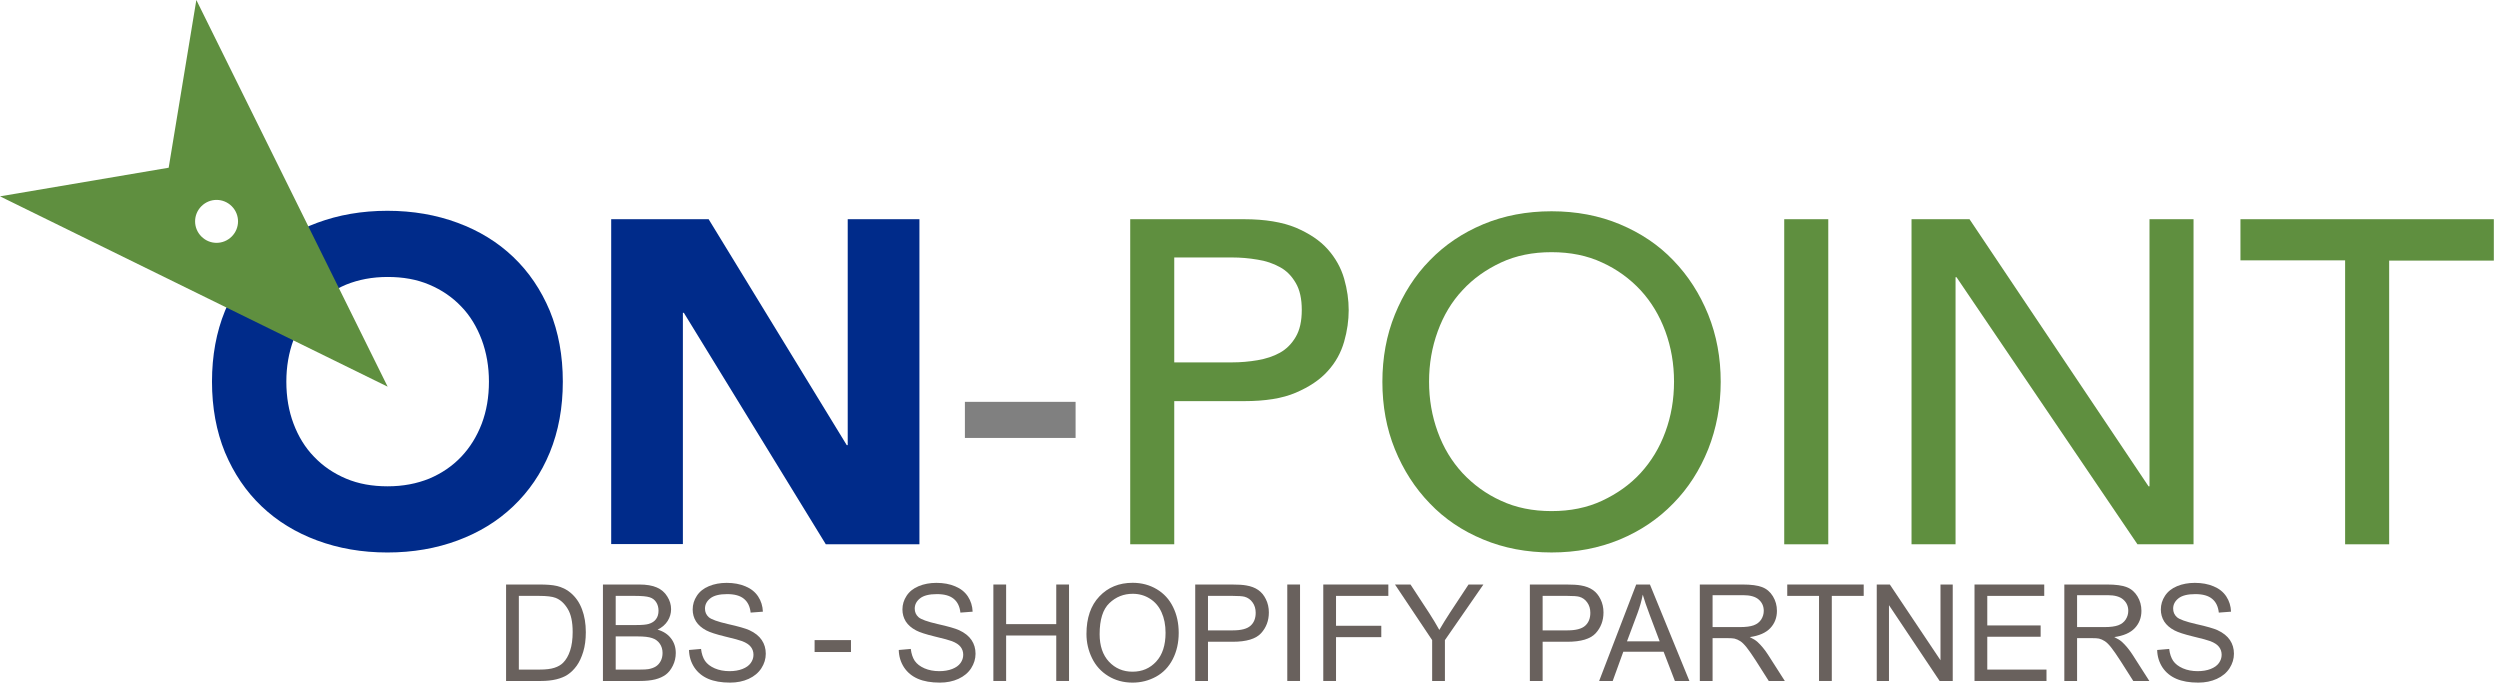
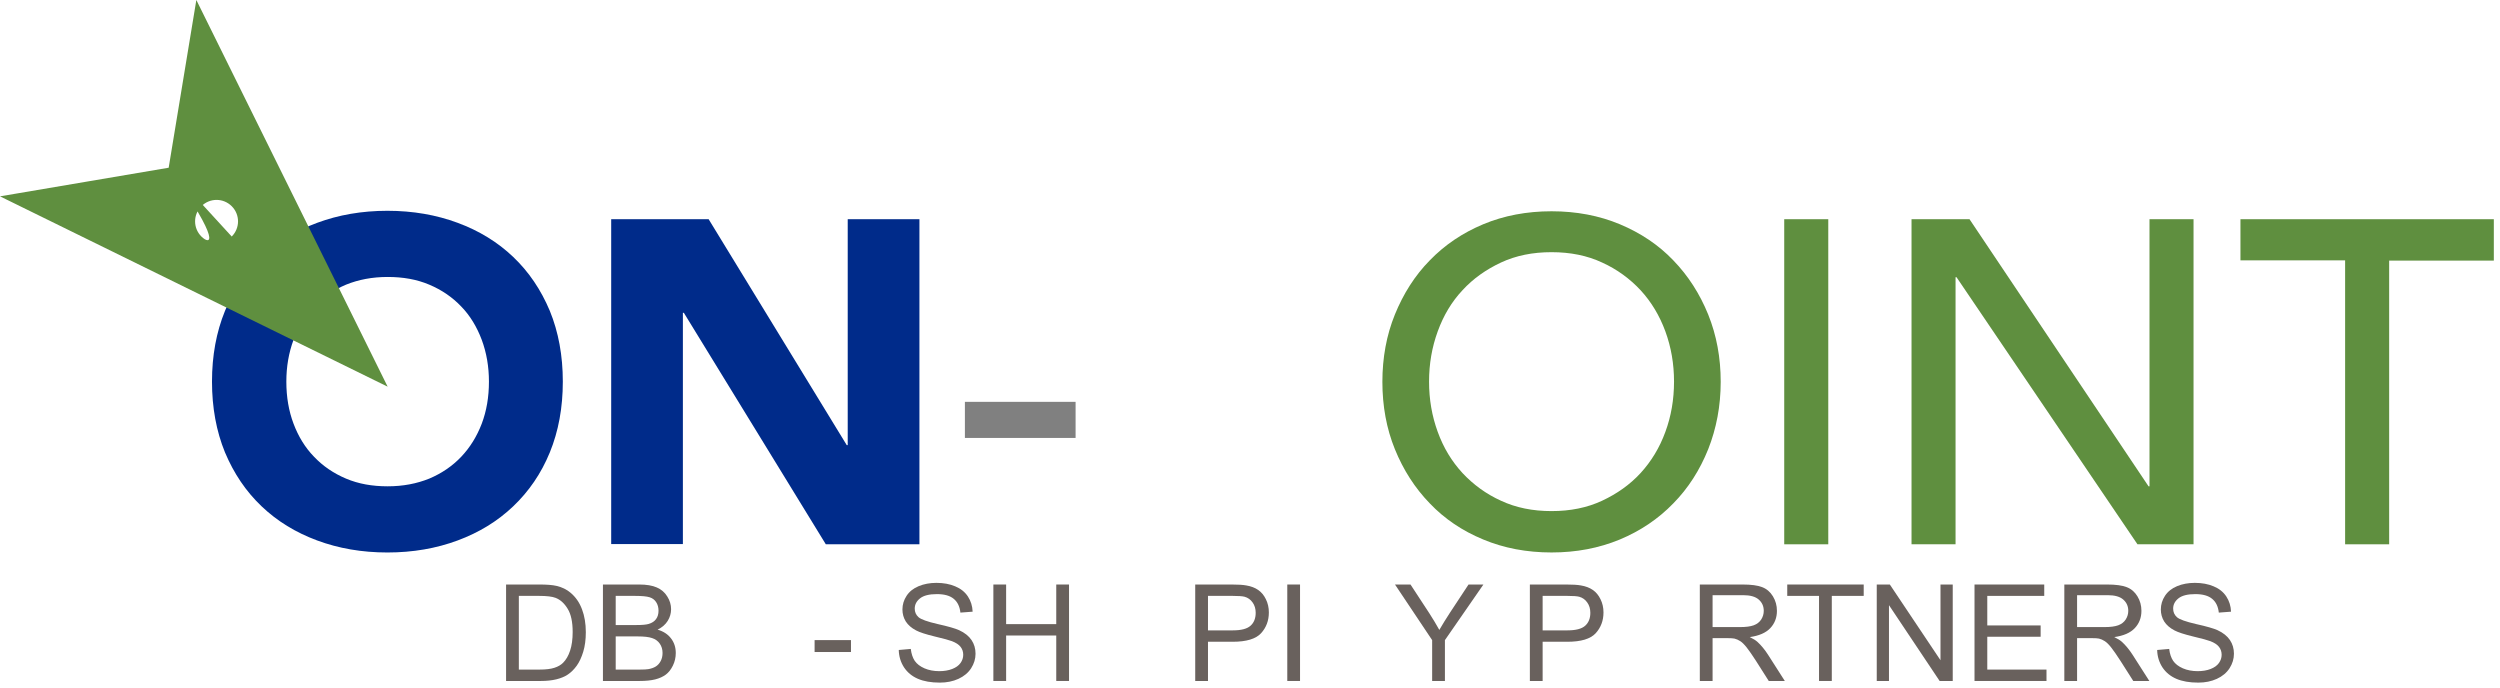
<svg xmlns="http://www.w3.org/2000/svg" width="149" height="41" viewBox="0 0 149 41" fill="none">
  <path d="M12.635 22.745C12.635 21.196 12.893 19.791 13.409 18.529C13.925 17.267 14.657 16.206 15.589 15.316C16.521 14.427 17.625 13.753 18.902 13.28C20.178 12.807 21.569 12.563 23.089 12.563C24.61 12.563 26.001 12.807 27.277 13.28C28.553 13.753 29.658 14.427 30.59 15.316C31.522 16.206 32.239 17.267 32.77 18.529C33.286 19.791 33.544 21.196 33.544 22.745C33.544 24.294 33.286 25.7 32.77 26.962C32.253 28.224 31.522 29.285 30.59 30.174C29.658 31.063 28.553 31.737 27.277 32.211C26.001 32.684 24.61 32.928 23.089 32.928C21.569 32.928 20.178 32.684 18.902 32.211C17.625 31.737 16.521 31.063 15.589 30.174C14.657 29.285 13.94 28.224 13.409 26.962C12.893 25.7 12.635 24.294 12.635 22.745ZM17.066 22.745C17.066 23.663 17.209 24.495 17.496 25.255C17.783 26.015 18.185 26.675 18.715 27.22C19.246 27.779 19.877 28.209 20.623 28.525C21.368 28.84 22.186 28.984 23.104 28.984C24.021 28.984 24.839 28.826 25.585 28.525C26.33 28.209 26.961 27.779 27.492 27.22C28.023 26.66 28.424 26.001 28.711 25.255C28.998 24.495 29.141 23.663 29.141 22.745C29.141 21.856 28.998 21.024 28.711 20.25C28.424 19.49 28.023 18.816 27.492 18.271C26.961 17.712 26.33 17.281 25.585 16.966C24.839 16.65 24.021 16.507 23.104 16.507C22.186 16.507 21.368 16.665 20.623 16.966C19.877 17.281 19.246 17.712 18.715 18.271C18.185 18.83 17.783 19.49 17.496 20.25C17.209 21.024 17.066 21.856 17.066 22.745Z" fill="#002B8A" />
  <path d="M36.441 13.065H42.235L50.467 26.531H50.524V13.065H54.798V32.44H49.219L40.758 18.644H40.7V32.426H36.427V13.065H36.441Z" fill="#002B8A" />
  <path d="M64.105 26.101H57.508V23.95H64.105V26.101Z" fill="#808080" />
-   <path d="M67.346 13.065H74.158C75.392 13.065 76.424 13.237 77.227 13.567C78.031 13.911 78.662 14.327 79.135 14.858C79.594 15.374 79.924 15.962 80.11 16.607C80.296 17.253 80.382 17.884 80.382 18.486C80.382 19.088 80.296 19.719 80.11 20.365C79.924 21.01 79.608 21.598 79.135 22.114C78.676 22.631 78.031 23.061 77.227 23.405C76.424 23.749 75.406 23.907 74.158 23.907H69.985V32.44H67.361V13.065H67.346ZM69.985 21.598H73.427C73.943 21.598 74.445 21.555 74.947 21.469C75.449 21.383 75.894 21.239 76.281 21.024C76.668 20.809 76.984 20.494 77.227 20.078C77.471 19.662 77.586 19.131 77.586 18.472C77.586 17.812 77.471 17.281 77.227 16.865C76.984 16.45 76.683 16.134 76.281 15.919C75.894 15.704 75.435 15.546 74.947 15.474C74.445 15.388 73.943 15.345 73.427 15.345H69.985V21.598Z" fill="#5F8F3F" />
  <path d="M92.472 32.927C90.995 32.927 89.633 32.669 88.399 32.153C87.151 31.637 86.09 30.92 85.216 30.002C84.326 29.084 83.638 28.008 83.136 26.775C82.634 25.542 82.39 24.194 82.39 22.759C82.39 21.325 82.634 19.977 83.136 18.744C83.638 17.511 84.326 16.421 85.216 15.517C86.105 14.599 87.166 13.882 88.399 13.366C89.633 12.85 90.995 12.592 92.472 12.592C93.949 12.592 95.312 12.85 96.545 13.366C97.778 13.882 98.854 14.599 99.729 15.517C100.618 16.435 101.306 17.511 101.808 18.744C102.31 19.992 102.554 21.325 102.554 22.759C102.554 24.194 102.296 25.542 101.808 26.775C101.306 28.023 100.618 29.098 99.729 30.002C98.84 30.92 97.778 31.637 96.545 32.153C95.297 32.669 93.949 32.927 92.472 32.927ZM92.472 30.461C93.591 30.461 94.595 30.26 95.484 29.844C96.373 29.428 97.147 28.883 97.778 28.195C98.409 27.506 98.911 26.689 99.255 25.742C99.6 24.81 99.772 23.806 99.772 22.745C99.772 21.684 99.6 20.694 99.255 19.748C98.911 18.816 98.424 17.998 97.778 17.296C97.133 16.607 96.373 16.048 95.484 15.646C94.595 15.23 93.591 15.03 92.472 15.03C91.353 15.03 90.35 15.23 89.46 15.646C88.571 16.062 87.797 16.607 87.166 17.296C86.52 17.984 86.033 18.801 85.689 19.748C85.344 20.694 85.172 21.684 85.172 22.745C85.172 23.806 85.344 24.796 85.689 25.742C86.033 26.689 86.52 27.492 87.166 28.195C87.811 28.883 88.571 29.442 89.46 29.844C90.35 30.26 91.353 30.461 92.472 30.461Z" fill="#5F8F3F" />
  <path d="M106.34 13.065H108.965V32.44H106.34V13.065Z" fill="#5F8F3F" />
  <path d="M113.941 13.065H117.383L128.053 28.984H128.11V13.065H130.735V32.44H127.393L116.608 16.521H116.551V32.44H113.927V13.065H113.941Z" fill="#5F8F3F" />
  <path d="M139.769 15.517H133.531V13.065H148.632V15.532H142.394V32.44H139.769V15.517Z" fill="#5F8F3F" />
-   <path d="M10.053 9.996L0 11.702L23.104 23.046L11.702 0L10.053 9.996ZM13.811 14.097C13.309 14.599 12.505 14.599 12.004 14.097C11.502 13.595 11.502 12.792 12.004 12.29C12.505 11.789 13.309 11.789 13.811 12.29C14.312 12.792 14.312 13.595 13.811 14.097Z" fill="#5F8F3F" />
+   <path d="M10.053 9.996L0 11.702L23.104 23.046L11.702 0L10.053 9.996ZC13.309 14.599 12.505 14.599 12.004 14.097C11.502 13.595 11.502 12.792 12.004 12.29C12.505 11.789 13.309 11.789 13.811 12.29C14.312 12.792 14.312 13.595 13.811 14.097Z" fill="#5F8F3F" />
  <path d="M128.567 38.739L129.284 38.676C129.318 38.964 129.397 39.2 129.52 39.386C129.645 39.569 129.839 39.718 130.1 39.833C130.361 39.945 130.655 40.001 130.982 40.001C131.272 40.001 131.529 39.958 131.751 39.872C131.973 39.786 132.138 39.668 132.245 39.519C132.355 39.367 132.41 39.203 132.41 39.025C132.41 38.844 132.357 38.688 132.253 38.554C132.148 38.418 131.976 38.305 131.735 38.213C131.581 38.153 131.24 38.06 130.712 37.935C130.184 37.807 129.814 37.686 129.602 37.574C129.327 37.43 129.122 37.252 128.986 37.041C128.853 36.826 128.786 36.587 128.786 36.323C128.786 36.033 128.869 35.762 129.033 35.511C129.198 35.258 129.439 35.066 129.755 34.935C130.071 34.804 130.423 34.739 130.81 34.739C131.236 34.739 131.611 34.808 131.935 34.947C132.262 35.083 132.513 35.284 132.688 35.55C132.863 35.817 132.957 36.119 132.97 36.456L132.241 36.511C132.202 36.148 132.069 35.873 131.841 35.688C131.616 35.502 131.283 35.409 130.841 35.409C130.381 35.409 130.045 35.494 129.833 35.664C129.624 35.831 129.52 36.034 129.52 36.272C129.52 36.479 129.594 36.648 129.743 36.782C129.89 36.915 130.271 37.052 130.888 37.194C131.508 37.332 131.933 37.454 132.163 37.558C132.497 37.712 132.744 37.909 132.904 38.147C133.063 38.382 133.143 38.654 133.143 38.962C133.143 39.268 133.055 39.557 132.88 39.829C132.705 40.098 132.453 40.309 132.123 40.46C131.797 40.609 131.428 40.684 131.018 40.684C130.497 40.684 130.061 40.608 129.708 40.456C129.358 40.305 129.082 40.077 128.88 39.774C128.682 39.468 128.577 39.123 128.567 38.739Z" fill="#69615D" />
  <path d="M123.034 40.586V34.837H125.582C126.095 34.837 126.484 34.889 126.751 34.994C127.018 35.096 127.231 35.277 127.39 35.539C127.55 35.8 127.629 36.089 127.629 36.406C127.629 36.813 127.497 37.157 127.233 37.437C126.969 37.717 126.562 37.894 126.01 37.97C126.211 38.067 126.364 38.162 126.469 38.256C126.691 38.46 126.901 38.715 127.1 39.021L128.1 40.586H127.143L126.382 39.39C126.16 39.045 125.977 38.781 125.833 38.598C125.69 38.415 125.56 38.286 125.445 38.213C125.333 38.14 125.218 38.089 125.1 38.06C125.014 38.042 124.873 38.033 124.677 38.033H123.794V40.586H123.034ZM123.794 37.374H125.43C125.777 37.374 126.049 37.339 126.245 37.268C126.441 37.195 126.59 37.08 126.692 36.923C126.794 36.764 126.845 36.591 126.845 36.406C126.845 36.134 126.746 35.91 126.547 35.735C126.351 35.56 126.04 35.472 125.614 35.472H123.794V37.374Z" fill="#69615D" />
  <path d="M117.681 40.586V34.837H121.837V35.515H118.442V37.276H121.622V37.95H118.442V39.907H121.971V40.586H117.681Z" fill="#69615D" />
  <path d="M111.854 40.586V34.837H112.634L115.653 39.35V34.837H116.383V40.586H115.602L112.583 36.068V40.586H111.854Z" fill="#69615D" />
  <path d="M108.414 40.586V35.515H106.52V34.837H111.077V35.515H109.175V40.586H108.414Z" fill="#69615D" />
  <path d="M101.309 40.586V34.837H103.858C104.37 34.837 104.76 34.889 105.026 34.994C105.293 35.096 105.506 35.277 105.666 35.539C105.825 35.8 105.905 36.089 105.905 36.406C105.905 36.813 105.773 37.157 105.509 37.437C105.245 37.717 104.837 37.894 104.285 37.97C104.487 38.067 104.639 38.162 104.744 38.256C104.966 38.46 105.177 38.715 105.375 39.021L106.375 40.586H105.418L104.658 39.39C104.436 39.045 104.253 38.781 104.109 38.598C103.965 38.415 103.836 38.286 103.721 38.213C103.608 38.14 103.493 38.089 103.375 38.06C103.289 38.042 103.148 38.033 102.952 38.033H102.07V40.586H101.309ZM102.07 37.374H103.705C104.053 37.374 104.324 37.339 104.52 37.268C104.717 37.195 104.866 37.08 104.968 36.923C105.069 36.764 105.12 36.591 105.12 36.406C105.12 36.134 105.021 35.91 104.822 35.735C104.626 35.56 104.315 35.472 103.889 35.472H102.07V37.374Z" fill="#69615D" />
-   <path d="M95.309 40.586L97.517 34.837H98.336L100.689 40.586H99.823L99.152 38.845H96.748L96.117 40.586H95.309ZM96.968 38.225H98.917L98.317 36.633C98.134 36.149 97.998 35.752 97.909 35.441C97.836 35.809 97.733 36.175 97.599 36.539L96.968 38.225Z" fill="#69615D" />
  <path d="M91.18 40.586V34.837H93.348C93.73 34.837 94.022 34.855 94.223 34.892C94.505 34.939 94.742 35.029 94.933 35.162C95.124 35.293 95.276 35.477 95.391 35.715C95.509 35.953 95.568 36.215 95.568 36.5C95.568 36.989 95.412 37.403 95.101 37.743C94.79 38.08 94.228 38.249 93.415 38.249H91.941V40.586H91.18ZM91.941 37.57H93.427C93.918 37.57 94.267 37.479 94.474 37.296C94.68 37.113 94.784 36.855 94.784 36.523C94.784 36.283 94.722 36.077 94.599 35.907C94.479 35.735 94.32 35.621 94.121 35.566C93.993 35.532 93.756 35.515 93.411 35.515H91.941V37.57Z" fill="#69615D" />
  <path d="M85.356 40.586V38.151L83.141 34.837H84.066L85.2 36.57C85.409 36.894 85.603 37.218 85.784 37.543C85.957 37.242 86.166 36.904 86.411 36.527L87.525 34.837H88.411L86.117 38.151V40.586H85.356Z" fill="#69615D" />
-   <path d="M78.867 40.586V34.837H82.745V35.515H79.627V37.296H82.325V37.974H79.627V40.586H78.867Z" fill="#69615D" />
  <path d="M76.722 40.586V34.837H77.482V40.586H76.722Z" fill="#69615D" />
  <path d="M71.235 40.586V34.837H73.404C73.786 34.837 74.077 34.855 74.278 34.892C74.561 34.939 74.797 35.029 74.988 35.162C75.179 35.293 75.332 35.477 75.447 35.715C75.565 35.953 75.624 36.215 75.624 36.5C75.624 36.989 75.468 37.403 75.157 37.743C74.846 38.08 74.284 38.249 73.471 38.249H71.996V40.586H71.235ZM71.996 37.57H73.482C73.974 37.57 74.323 37.479 74.529 37.296C74.736 37.113 74.839 36.855 74.839 36.523C74.839 36.283 74.778 36.077 74.655 35.907C74.535 35.735 74.375 35.621 74.177 35.566C74.048 35.532 73.812 35.515 73.467 35.515H71.996V37.57Z" fill="#69615D" />
-   <path d="M64.753 37.786C64.753 36.831 65.01 36.085 65.522 35.547C66.034 35.005 66.696 34.735 67.506 34.735C68.037 34.735 68.515 34.862 68.941 35.115C69.368 35.369 69.692 35.723 69.914 36.178C70.139 36.63 70.251 37.144 70.251 37.719C70.251 38.302 70.133 38.824 69.898 39.284C69.663 39.744 69.33 40.093 68.898 40.331C68.467 40.566 68.001 40.684 67.502 40.684C66.961 40.684 66.477 40.553 66.051 40.291C65.625 40.03 65.302 39.673 65.083 39.221C64.863 38.769 64.753 38.29 64.753 37.786ZM65.538 37.797C65.538 38.49 65.723 39.037 66.094 39.437C66.468 39.834 66.936 40.033 67.498 40.033C68.071 40.033 68.541 39.831 68.91 39.429C69.281 39.026 69.467 38.455 69.467 37.715C69.467 37.247 69.387 36.839 69.228 36.492C69.071 36.141 68.839 35.871 68.534 35.68C68.23 35.486 67.889 35.39 67.51 35.39C66.972 35.39 66.507 35.575 66.118 35.947C65.731 36.315 65.538 36.932 65.538 37.797Z" fill="#69615D" />
  <path d="M59.205 40.586V34.837H59.965V37.198H62.953V34.837H63.714V40.586H62.953V37.876H59.965V40.586H59.205Z" fill="#69615D" />
  <path d="M53.566 38.739L54.283 38.676C54.317 38.964 54.395 39.2 54.518 39.386C54.644 39.569 54.837 39.718 55.099 39.833C55.36 39.945 55.654 40.001 55.981 40.001C56.271 40.001 56.527 39.958 56.75 39.872C56.972 39.786 57.137 39.668 57.244 39.519C57.354 39.367 57.408 39.203 57.408 39.025C57.408 38.844 57.356 38.688 57.252 38.554C57.147 38.418 56.974 38.305 56.734 38.213C56.58 38.153 56.239 38.06 55.711 37.935C55.182 37.807 54.812 37.686 54.601 37.574C54.326 37.43 54.121 37.252 53.985 37.041C53.852 36.826 53.785 36.587 53.785 36.323C53.785 36.033 53.867 35.762 54.032 35.511C54.197 35.258 54.437 35.066 54.754 34.935C55.07 34.804 55.422 34.739 55.809 34.739C56.235 34.739 56.61 34.808 56.934 34.947C57.261 35.083 57.512 35.284 57.687 35.55C57.862 35.817 57.956 36.119 57.969 36.456L57.24 36.511C57.201 36.148 57.067 35.873 56.84 35.688C56.615 35.502 56.282 35.409 55.84 35.409C55.38 35.409 55.044 35.494 54.832 35.664C54.623 35.831 54.518 36.034 54.518 36.272C54.518 36.479 54.593 36.648 54.742 36.782C54.888 36.915 55.27 37.052 55.887 37.194C56.507 37.332 56.931 37.454 57.161 37.558C57.496 37.712 57.743 37.909 57.903 38.147C58.062 38.382 58.142 38.654 58.142 38.962C58.142 39.268 58.054 39.557 57.879 39.829C57.704 40.098 57.452 40.309 57.122 40.46C56.795 40.609 56.427 40.684 56.016 40.684C55.496 40.684 55.059 40.608 54.707 40.456C54.356 40.305 54.081 40.077 53.879 39.774C53.681 39.468 53.576 39.123 53.566 38.739Z" fill="#69615D" />
  <path d="M48.55 38.86V38.15H50.718V38.86H48.55Z" fill="#69615D" />
-   <path d="M41.064 38.739L41.782 38.676C41.816 38.964 41.894 39.2 42.017 39.386C42.142 39.569 42.336 39.718 42.597 39.833C42.859 39.945 43.153 40.001 43.48 40.001C43.77 40.001 44.026 39.958 44.248 39.872C44.47 39.786 44.635 39.668 44.742 39.519C44.852 39.367 44.907 39.203 44.907 39.025C44.907 38.844 44.855 38.688 44.75 38.554C44.645 38.418 44.473 38.305 44.233 38.213C44.078 38.153 43.737 38.06 43.209 37.935C42.681 37.807 42.311 37.686 42.099 37.574C41.825 37.43 41.62 37.252 41.484 37.041C41.35 36.826 41.284 36.587 41.284 36.323C41.284 36.033 41.366 35.762 41.531 35.511C41.695 35.258 41.936 35.066 42.252 34.935C42.569 34.804 42.92 34.739 43.307 34.739C43.733 34.739 44.108 34.808 44.432 34.947C44.759 35.083 45.01 35.284 45.185 35.55C45.361 35.817 45.455 36.119 45.468 36.456L44.738 36.511C44.699 36.148 44.566 35.873 44.338 35.688C44.114 35.502 43.78 35.409 43.338 35.409C42.878 35.409 42.542 35.494 42.331 35.664C42.121 35.831 42.017 36.034 42.017 36.272C42.017 36.479 42.091 36.648 42.24 36.782C42.387 36.915 42.769 37.052 43.385 37.194C44.005 37.332 44.43 37.454 44.66 37.558C44.995 37.712 45.242 37.909 45.401 38.147C45.56 38.382 45.64 38.654 45.64 38.962C45.64 39.268 45.553 39.557 45.377 39.829C45.202 40.098 44.95 40.309 44.621 40.46C44.294 40.609 43.925 40.684 43.515 40.684C42.995 40.684 42.558 40.608 42.205 40.456C41.855 40.305 41.579 40.077 41.378 39.774C41.179 39.468 41.074 39.123 41.064 38.739Z" fill="#69615D" />
  <path d="M35.935 40.586V34.837H38.092C38.531 34.837 38.882 34.896 39.146 35.013C39.413 35.128 39.621 35.307 39.77 35.551C39.922 35.791 39.997 36.043 39.997 36.307C39.997 36.553 39.931 36.785 39.797 37.002C39.664 37.218 39.463 37.394 39.194 37.527C39.541 37.629 39.808 37.803 39.993 38.049C40.182 38.294 40.276 38.584 40.276 38.919C40.276 39.188 40.218 39.439 40.103 39.672C39.991 39.902 39.851 40.08 39.684 40.205C39.516 40.331 39.306 40.426 39.052 40.492C38.801 40.554 38.493 40.586 38.127 40.586H35.935ZM36.696 37.252H37.939C38.276 37.252 38.518 37.23 38.664 37.186C38.858 37.128 39.003 37.033 39.099 36.9C39.199 36.766 39.248 36.599 39.248 36.398C39.248 36.207 39.203 36.039 39.111 35.896C39.02 35.749 38.889 35.65 38.719 35.598C38.549 35.543 38.258 35.515 37.844 35.515H36.696V37.252ZM36.696 39.907H38.127C38.373 39.907 38.545 39.898 38.645 39.88C38.82 39.849 38.966 39.796 39.084 39.723C39.201 39.65 39.298 39.544 39.374 39.405C39.45 39.264 39.488 39.102 39.488 38.919C39.488 38.705 39.433 38.519 39.323 38.362C39.213 38.203 39.06 38.092 38.864 38.029C38.671 37.964 38.391 37.931 38.025 37.931H36.696V39.907Z" fill="#69615D" />
  <path d="M30.162 40.586V34.837H32.143C32.59 34.837 32.931 34.864 33.166 34.919C33.496 34.995 33.777 35.132 34.009 35.331C34.313 35.587 34.539 35.915 34.688 36.315C34.839 36.713 34.915 37.167 34.915 37.68C34.915 38.117 34.864 38.503 34.762 38.841C34.66 39.178 34.53 39.458 34.37 39.68C34.211 39.9 34.035 40.073 33.845 40.201C33.656 40.327 33.428 40.422 33.158 40.488C32.892 40.553 32.584 40.586 32.237 40.586H30.162ZM30.923 39.907H32.151C32.53 39.907 32.826 39.872 33.041 39.801C33.258 39.731 33.43 39.632 33.558 39.503C33.739 39.323 33.879 39.081 33.978 38.778C34.08 38.472 34.131 38.102 34.131 37.668C34.131 37.067 34.032 36.605 33.833 36.284C33.637 35.96 33.398 35.743 33.115 35.633C32.911 35.554 32.583 35.515 32.131 35.515H30.923V39.907Z" fill="#69615D" />
</svg>